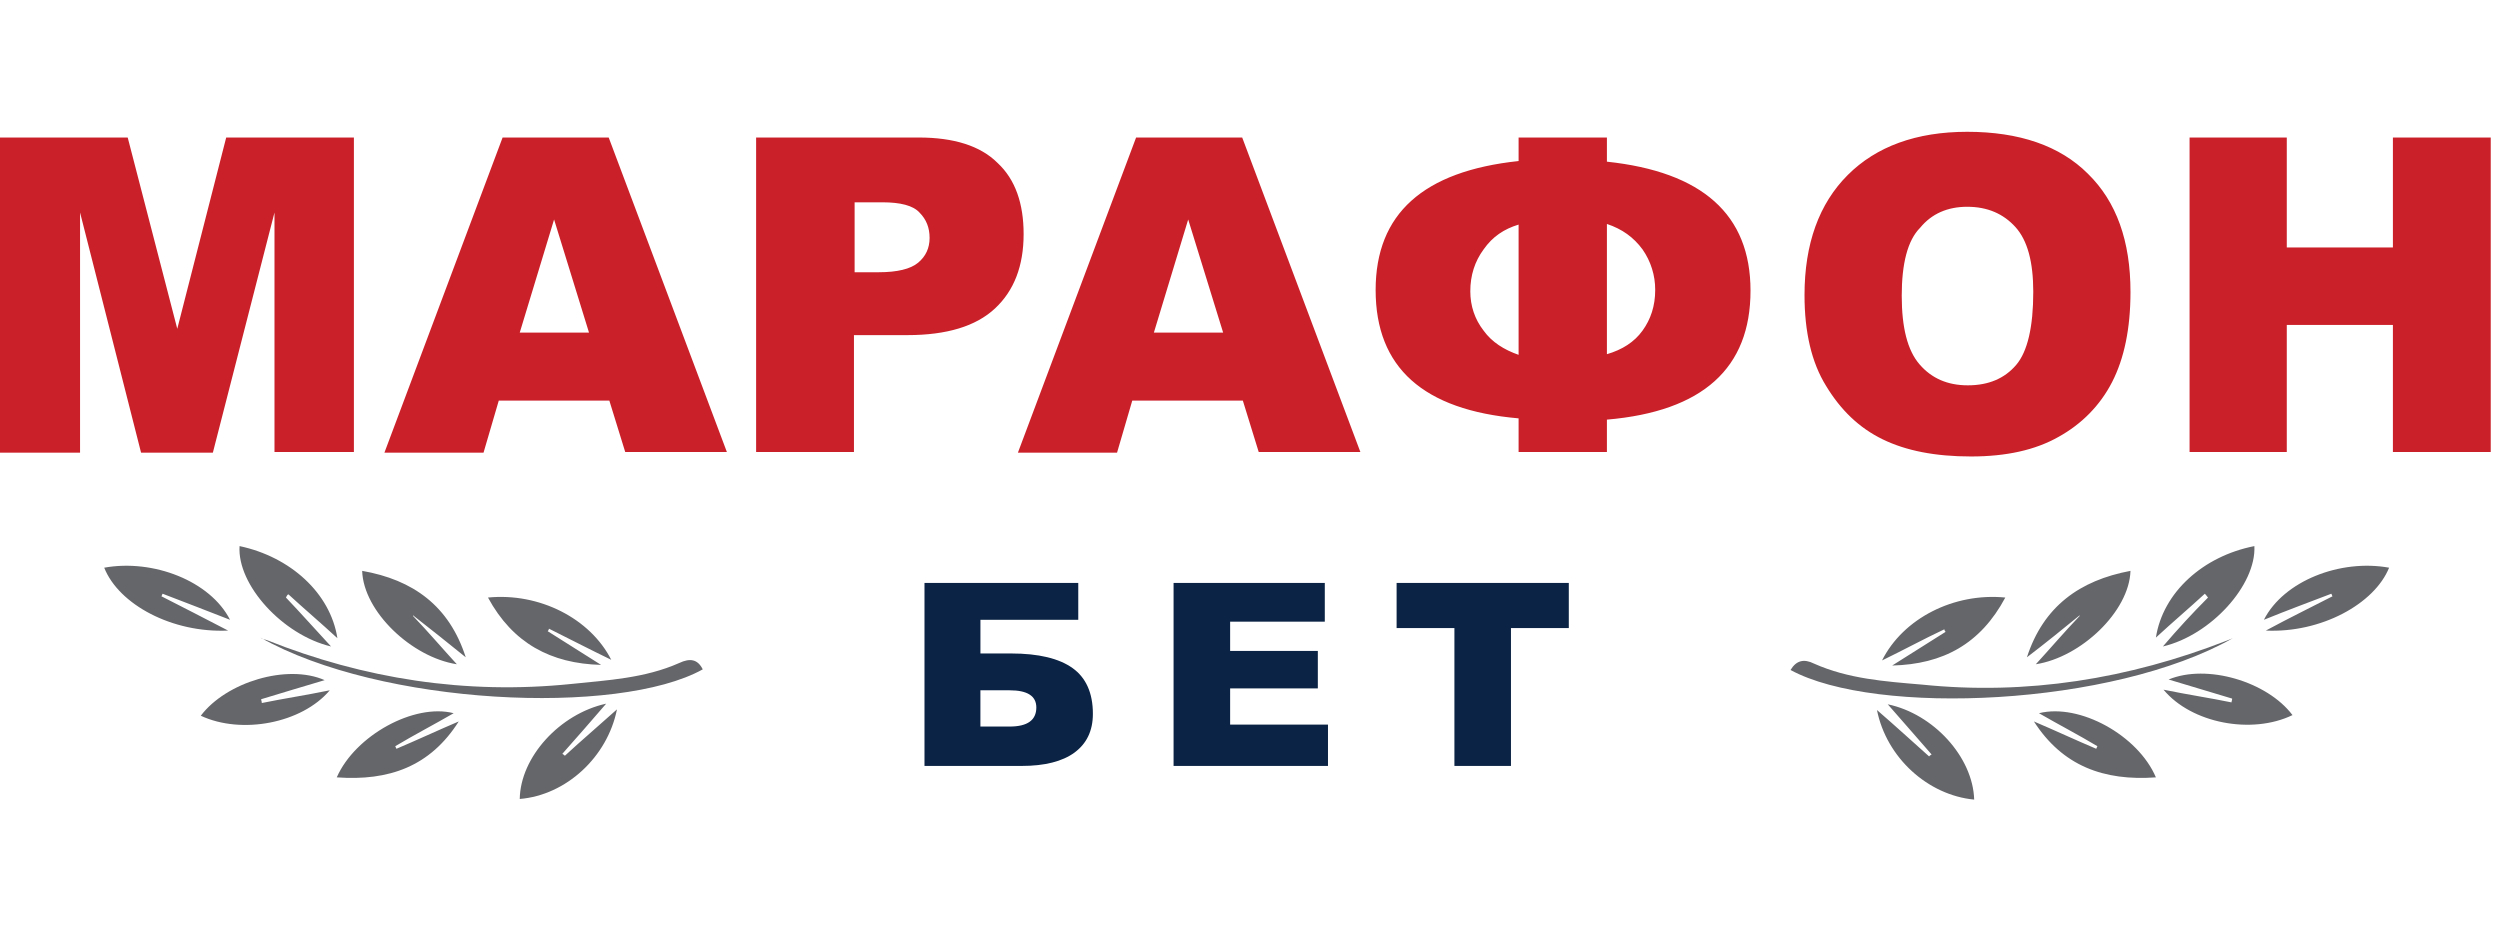
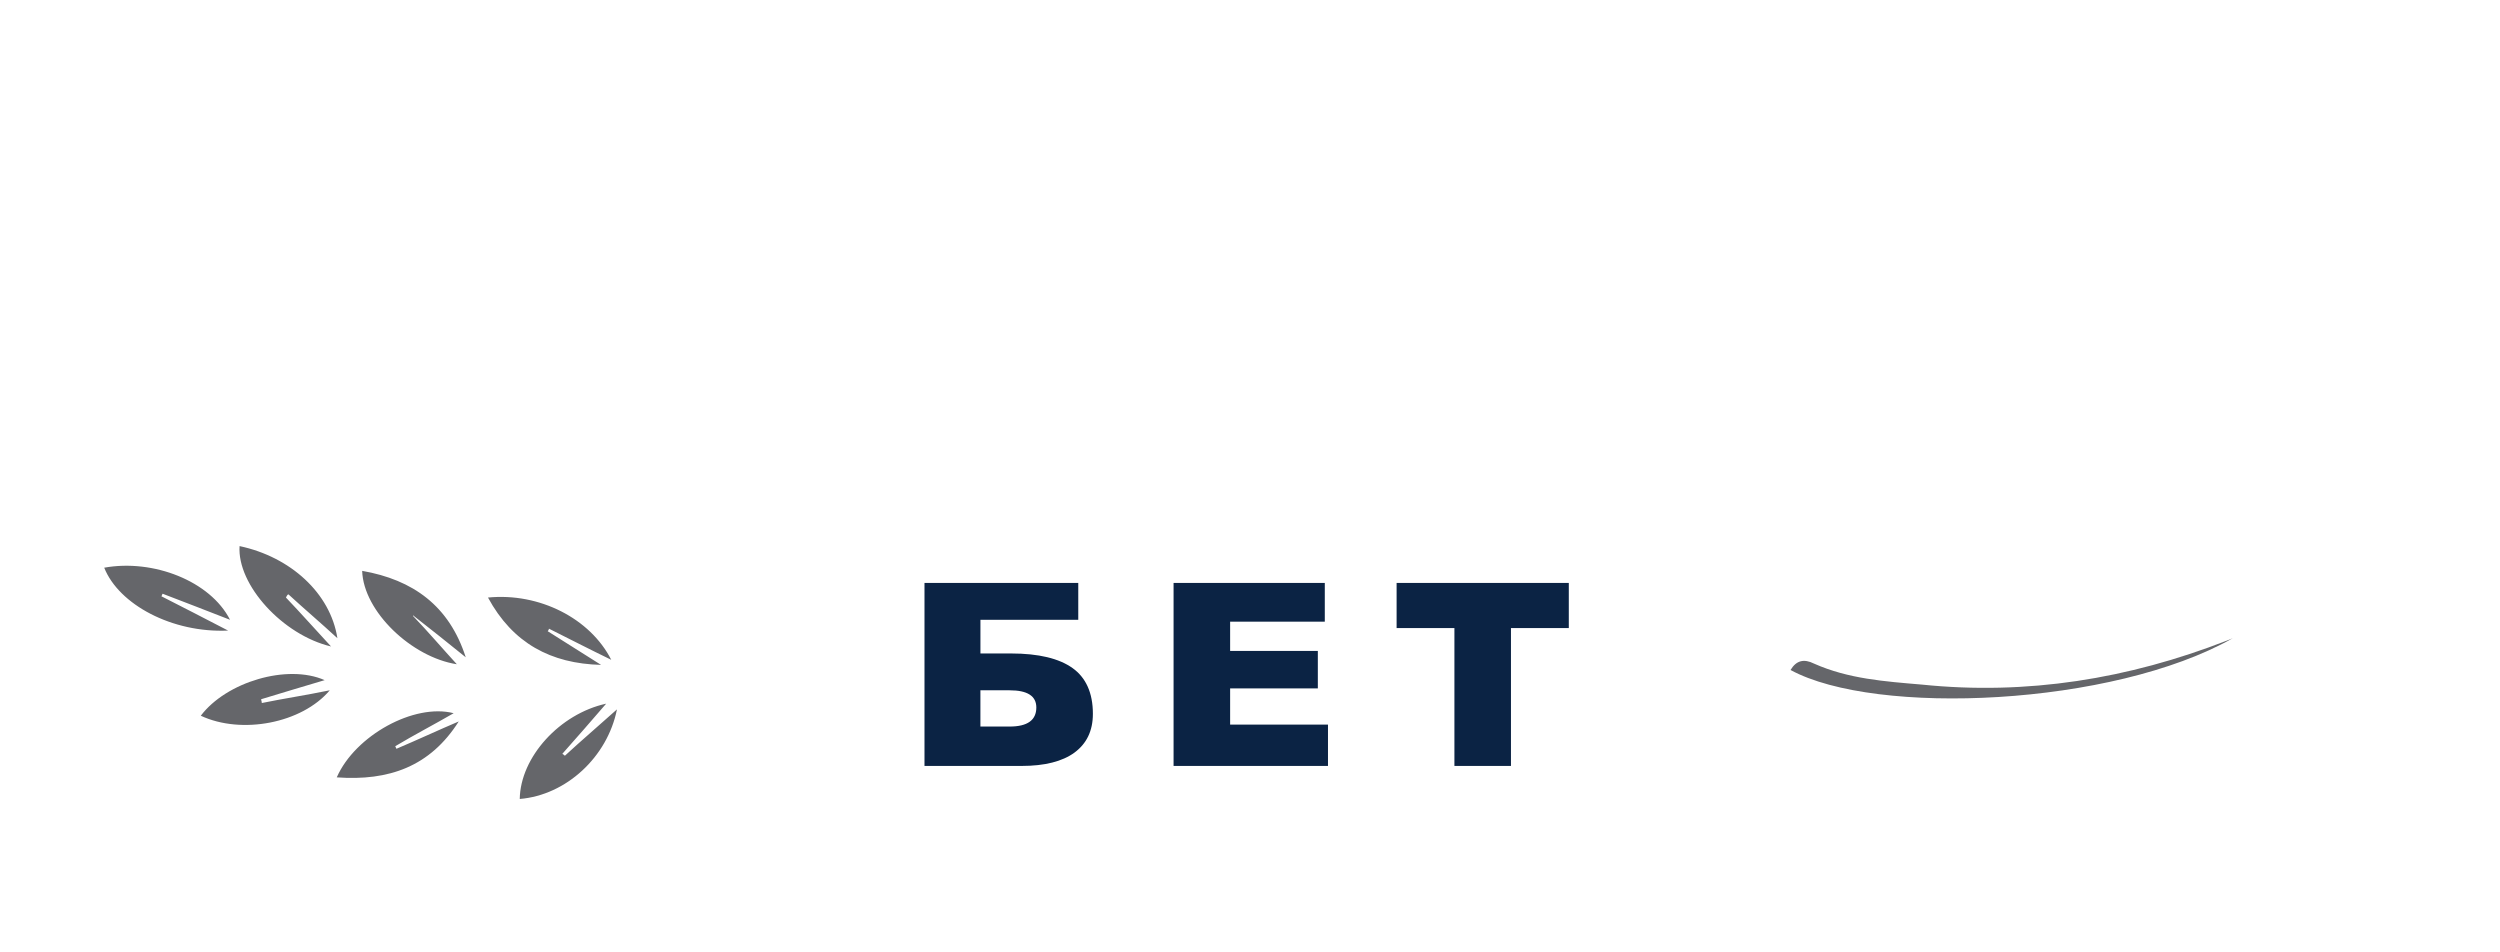
<svg xmlns="http://www.w3.org/2000/svg" width="210" height="80" viewBox="0 0 98 27" fill="none">
  <path d="M87.525 19.851C82.817 22.517 73.527 22.915 70.189 21.097C70.414 20.723 70.712 20.648 71.111 20.847C72.456 21.445 73.876 21.545 75.345 21.67C79.455 22.093 83.44 21.445 87.276 19.951C87.401 19.901 87.475 19.876 87.525 19.851Z" fill="#65666A" />
-   <path d="M86.429 18.108C85.806 18.681 85.159 19.229 84.511 19.827C84.785 18.058 86.354 16.638 88.372 16.24C88.447 17.759 86.678 19.727 84.786 20.175C85.35 19.513 85.94 18.873 86.554 18.257C86.479 18.158 86.454 18.133 86.429 18.108ZM93.653 17.087C93.079 18.506 90.987 19.652 88.82 19.552C89.742 19.054 90.613 18.631 91.436 18.207C91.411 18.183 91.411 18.133 91.386 18.108C90.539 18.431 89.667 18.755 88.745 19.129C89.517 17.609 91.734 16.738 93.653 17.087ZM84.511 25.306C82.469 25.455 80.85 24.858 79.729 23.114C80.551 23.463 81.348 23.837 82.17 24.185C82.195 24.16 82.195 24.11 82.22 24.086C81.473 23.637 80.7 23.239 79.928 22.791C81.522 22.392 83.814 23.662 84.511 25.306ZM79.455 20.599C80.102 18.606 81.522 17.585 83.515 17.211C83.465 18.805 81.572 20.599 79.804 20.872C80.352 20.275 80.925 19.602 81.522 18.979V18.954C80.85 19.503 80.177 20.05 79.455 20.599ZM77.388 26.178C75.57 26.003 73.95 24.534 73.577 22.666C74.299 23.289 74.947 23.886 75.62 24.484C75.644 24.459 75.669 24.434 75.719 24.409C75.146 23.762 74.598 23.114 74 22.442C75.793 22.816 77.338 24.509 77.388 26.178ZM78.608 18.257C77.636 20.076 76.168 20.872 74.174 20.922C74.872 20.474 75.57 20.05 76.267 19.602C76.24 19.575 76.223 19.54 76.217 19.503C75.42 19.877 74.648 20.3 73.776 20.723C74.598 19.079 76.591 18.058 78.608 18.257ZM84.81 21.869C85.781 22.068 86.629 22.193 87.475 22.367C87.475 22.317 87.5 22.292 87.5 22.218C86.671 21.965 85.841 21.716 85.01 21.47C86.504 20.847 88.87 21.545 89.866 22.865C88.272 23.637 85.906 23.189 84.81 21.869Z" fill="#65666A" />
-   <path d="M10.461 19.926C14.272 21.446 18.257 22.068 22.392 21.645C23.836 21.495 25.281 21.42 26.626 20.823C27.049 20.623 27.348 20.673 27.548 21.072C24.235 22.915 14.919 22.491 10.212 19.827C10.262 19.876 10.361 19.901 10.461 19.926Z" fill="#65666A" />
  <path d="M11.209 18.257C11.781 18.855 12.354 19.503 12.977 20.175C11.084 19.727 9.29 17.759 9.391 16.24C11.383 16.663 12.952 18.083 13.226 19.851C12.578 19.254 11.931 18.705 11.308 18.133C11.283 18.133 11.258 18.158 11.209 18.257ZM9.017 19.129C8.12 18.78 7.223 18.431 6.376 18.108C6.351 18.133 6.351 18.183 6.326 18.207C7.149 18.631 7.995 19.054 8.942 19.552C6.75 19.652 4.658 18.531 4.085 17.087C6.003 16.738 8.244 17.609 9.017 19.129ZM17.784 22.791C17.012 23.239 16.24 23.637 15.492 24.086C15.517 24.11 15.517 24.16 15.542 24.185C16.364 23.837 17.161 23.463 17.983 23.114C16.862 24.882 15.244 25.455 13.201 25.306C13.923 23.662 16.24 22.392 17.784 22.791ZM16.19 18.954V18.979C16.788 19.602 17.36 20.275 17.908 20.872C16.14 20.599 14.247 18.805 14.197 17.211C16.19 17.56 17.61 18.581 18.257 20.599C17.585 20.05 16.887 19.503 16.19 18.954ZM23.762 22.417C23.194 23.077 22.621 23.733 22.043 24.384C22.093 24.409 22.118 24.434 22.143 24.459C22.79 23.861 23.463 23.289 24.185 22.641C23.811 24.509 22.193 26.003 20.374 26.153C20.399 24.509 21.943 22.816 23.762 22.417ZM23.961 20.698C23.089 20.275 22.317 19.876 21.52 19.478C21.514 19.515 21.497 19.55 21.47 19.577C22.168 20.026 22.865 20.449 23.562 20.897C21.595 20.847 20.1 20.05 19.129 18.257C21.147 18.058 23.139 19.079 23.961 20.698V20.698ZM7.871 22.89C8.867 21.57 11.258 20.847 12.727 21.495C11.881 21.744 11.059 21.994 10.237 22.243C10.237 22.292 10.262 22.317 10.262 22.392C11.109 22.218 11.956 22.093 12.927 21.893C11.831 23.189 9.465 23.637 7.871 22.89Z" fill="#65666A" />
-   <path d="M0 0.224H5.006L6.949 7.722L8.867 0.224H13.873V12.553H10.76V3.163L8.344 12.578H5.53L3.138 3.163V12.578H0V0.224ZM23.886 10.536H19.552L18.954 12.578H15.069L19.702 0.224H23.861L28.494 12.553H24.509L23.886 10.536ZM23.089 7.871L21.72 3.437L20.374 7.871H23.089ZM29.689 0.224H36.016C37.386 0.224 38.433 0.548 39.105 1.221C39.802 1.868 40.126 2.814 40.126 4.01C40.126 5.255 39.752 6.227 39.005 6.924C38.258 7.622 37.112 7.97 35.568 7.97H33.475V12.553H29.64V0.224H29.69H29.689ZM33.525 5.505H34.447C35.169 5.505 35.693 5.38 35.991 5.131C36.29 4.882 36.44 4.558 36.44 4.16C36.44 3.761 36.315 3.437 36.042 3.163C35.792 2.889 35.294 2.764 34.596 2.764H33.501V5.505H33.525ZM48.719 10.536H44.385L43.788 12.578H39.902L44.535 0.224H48.694L53.327 12.553H49.342L48.719 10.536ZM47.947 7.871L46.577 3.437L45.232 7.871H47.947ZM62.991 1.171C66.727 1.569 68.62 3.238 68.62 6.227C68.62 9.266 66.752 10.959 62.991 11.283V12.553H59.529V11.233C55.793 10.909 53.925 9.241 53.925 6.202C53.925 3.213 55.793 1.544 59.529 1.146V0.224H62.991V1.171ZM59.529 8.743V3.637C58.956 3.811 58.508 4.11 58.159 4.608C57.81 5.081 57.636 5.629 57.636 6.252C57.636 6.824 57.81 7.348 58.159 7.796C58.483 8.245 58.956 8.543 59.529 8.743ZM62.991 8.718C63.589 8.543 64.062 8.245 64.386 7.796C64.71 7.348 64.884 6.824 64.884 6.202C64.887 5.632 64.713 5.075 64.386 4.608C64.037 4.135 63.589 3.811 62.991 3.612V8.718ZM70.737 6.401C70.737 4.384 71.31 2.815 72.431 1.694C73.552 0.573 75.121 0 77.114 0C79.156 0 80.75 0.548 81.846 1.644C82.967 2.74 83.515 4.284 83.515 6.276C83.515 7.722 83.266 8.892 82.793 9.813C82.319 10.735 81.597 11.458 80.7 11.956C79.779 12.479 78.633 12.727 77.263 12.727C75.868 12.727 74.722 12.504 73.801 12.055C72.879 11.607 72.157 10.909 71.584 9.963C71.011 9.041 70.737 7.846 70.737 6.401ZM74.548 6.426C74.548 7.672 74.772 8.568 75.246 9.116C75.719 9.664 76.342 9.938 77.138 9.938C77.961 9.938 78.584 9.664 79.032 9.141C79.48 8.618 79.704 7.647 79.704 6.276C79.704 5.106 79.48 4.259 79.007 3.736C78.534 3.213 77.911 2.939 77.114 2.939C76.342 2.939 75.719 3.213 75.27 3.761C74.772 4.259 74.548 5.181 74.548 6.427V6.426ZM85.831 0.224H89.642V4.533H93.802V0.224H97.637V12.553H93.802V7.572H89.642V12.553H85.831V0.224Z" fill="#CA2029" />
  <path d="M38.432 20.449H39.628C40.724 20.449 41.521 20.648 42.044 21.022C42.567 21.396 42.841 21.993 42.841 22.815C42.841 23.488 42.592 23.986 42.119 24.335C41.645 24.683 40.948 24.858 40.051 24.858H36.24V17.685H42.268V19.13H38.433V20.449L38.432 20.449ZM38.432 23.314H39.578C40.276 23.314 40.624 23.064 40.624 22.566C40.624 22.118 40.276 21.893 39.578 21.893H38.432V23.314ZM46.004 17.684H51.932V19.204H48.221V20.35H51.659V21.819H48.221V23.238H52.057V24.858H46.004V17.684ZM54.747 17.684H61.497V19.453H59.23V24.858H57.013V19.453H54.747V17.684Z" fill="#0B2344" />
</svg>